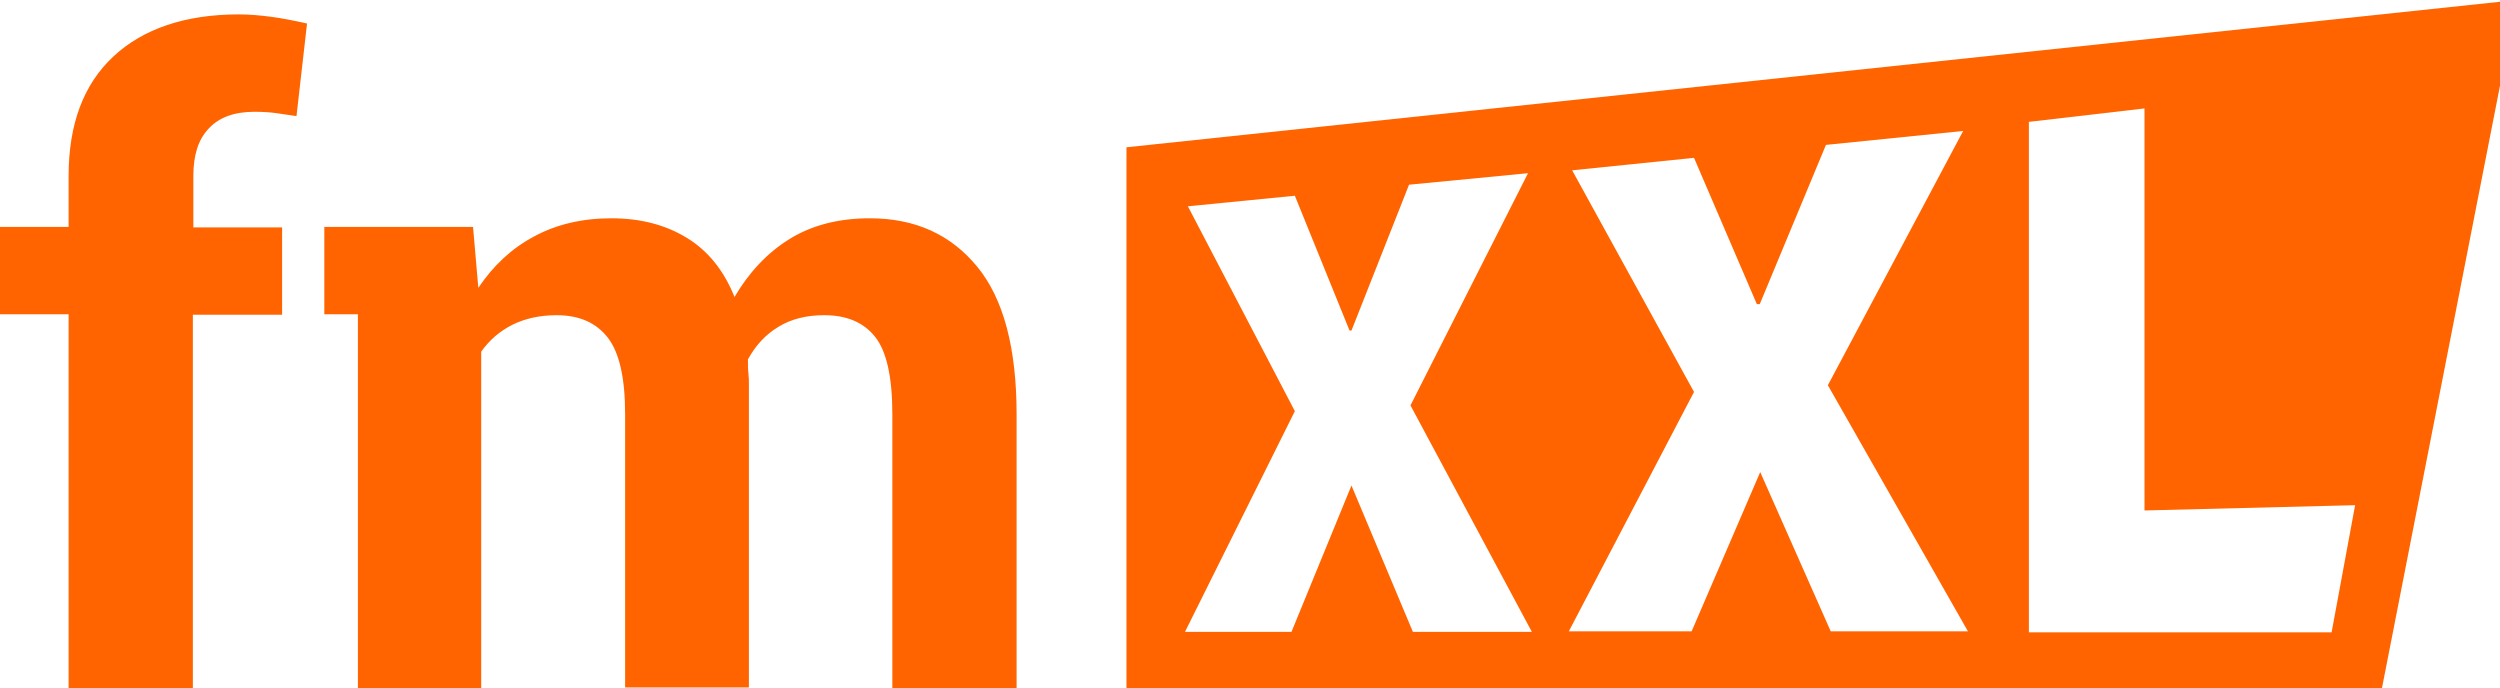
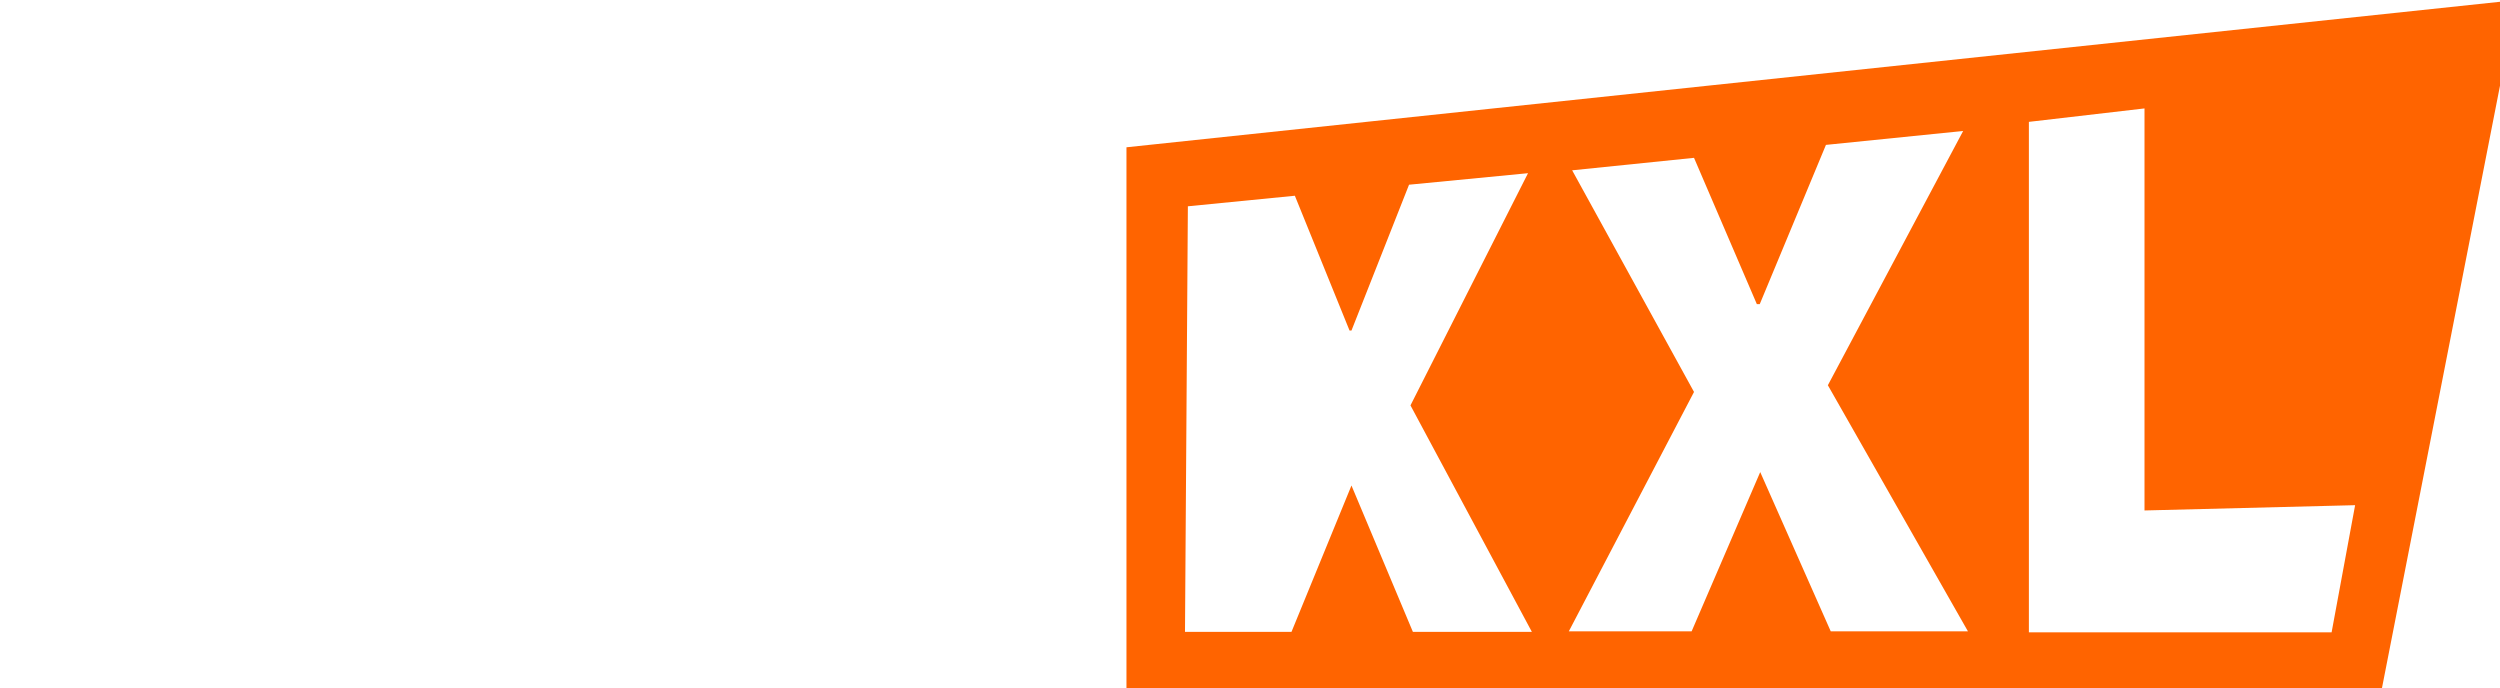
<svg xmlns="http://www.w3.org/2000/svg" version="1.1" id="Laag_1" x="0px" y="0px" viewBox="0 0 521.1 143.4" style="enable-background:new 0 0 521.1 143.4;" xml:space="preserve">
  <style type="text/css">
	.st0{fill:#FF6400;}
</style>
  <g>
-     <path class="st0" d="M14.3,143.4V65.5H0V47.3h14.3V36.7c0-10.8,3.1-19.1,9.3-24.9C29.8,6,38.6,3,49.8,3c2.2,0,4.4,0.2,6.7,0.5   c2.3,0.3,4.8,0.8,7.5,1.4l-2.2,19.3c-1.4-0.2-2.8-0.4-4.1-0.6c-1.3-0.2-2.9-0.3-4.7-0.3c-4.2,0-7.4,1.2-9.5,3.5   c-2.2,2.3-3.2,5.6-3.2,9.9v10.7h18.5v18.2H40.2v77.9H14.3z" />
-     <path class="st0" d="M98.6,47.3L99.7,60c3.1-4.6,6.9-8.2,11.6-10.7c4.6-2.5,10-3.8,16.1-3.8c6.2,0,11.4,1.4,15.8,4.1   c4.4,2.7,7.7,6.8,9.9,12.3c3-5.1,6.8-9.2,11.5-12.1c4.7-2.9,10.3-4.3,16.7-4.3c9.5,0,16.9,3.4,22.4,10.1c5.5,6.7,8.2,17,8.2,30.8   v57h-25.9V86.3c0-7.7-1.2-13.1-3.6-16.1c-2.4-3-5.9-4.5-10.6-4.5c-3.7,0-6.9,0.8-9.5,2.4c-2.7,1.6-4.8,3.9-6.4,6.8   c0,1.1,0,2.1,0.1,2.9c0.1,0.8,0.1,1.6,0.1,2.4v63.1h-25.8V86.3c0-7.5-1.2-12.8-3.6-15.9c-2.4-3.1-5.9-4.7-10.7-4.7   c-3.5,0-6.6,0.7-9.2,2c-2.6,1.3-4.8,3.2-6.5,5.6v70.1H74.6V65.5l-7,0V47.3H98.6z" />
-   </g>
-   <path class="st0" d="M281.7,68.9l12-30.4l24.8-2.4L294,84.5l25.3,47.2h-24.8l-12.8-30.5l-12.5,30.5H247l22.9-46L247.6,43l22.3-2.2  l11.4,28.1L281.7,68.9z M366.8,63.4l13.8-33.2l28.6-2.9l-28.2,53l29.2,51.3h-28.6l-14.7-33.2l-14.3,33.2h-25.6l26.1-49.9l-25.4-46.2  l25.4-2.6l13.1,30.5L366.8,63.4z M422.9,25.4l24.1-2.8v83.8l43.9-1.1l-4.9,26.5h-63.1V25.4z M234.8,30.7v112.7h261.7L524.6,0  L234.8,30.7z" />
+     </g>
+   <path class="st0" d="M281.7,68.9l12-30.4l24.8-2.4L294,84.5l25.3,47.2h-24.8l-12.8-30.5l-12.5,30.5H247L247.6,43l22.3-2.2  l11.4,28.1L281.7,68.9z M366.8,63.4l13.8-33.2l28.6-2.9l-28.2,53l29.2,51.3h-28.6l-14.7-33.2l-14.3,33.2h-25.6l26.1-49.9l-25.4-46.2  l25.4-2.6l13.1,30.5L366.8,63.4z M422.9,25.4l24.1-2.8v83.8l43.9-1.1l-4.9,26.5h-63.1V25.4z M234.8,30.7v112.7h261.7L524.6,0  L234.8,30.7z" />
</svg>